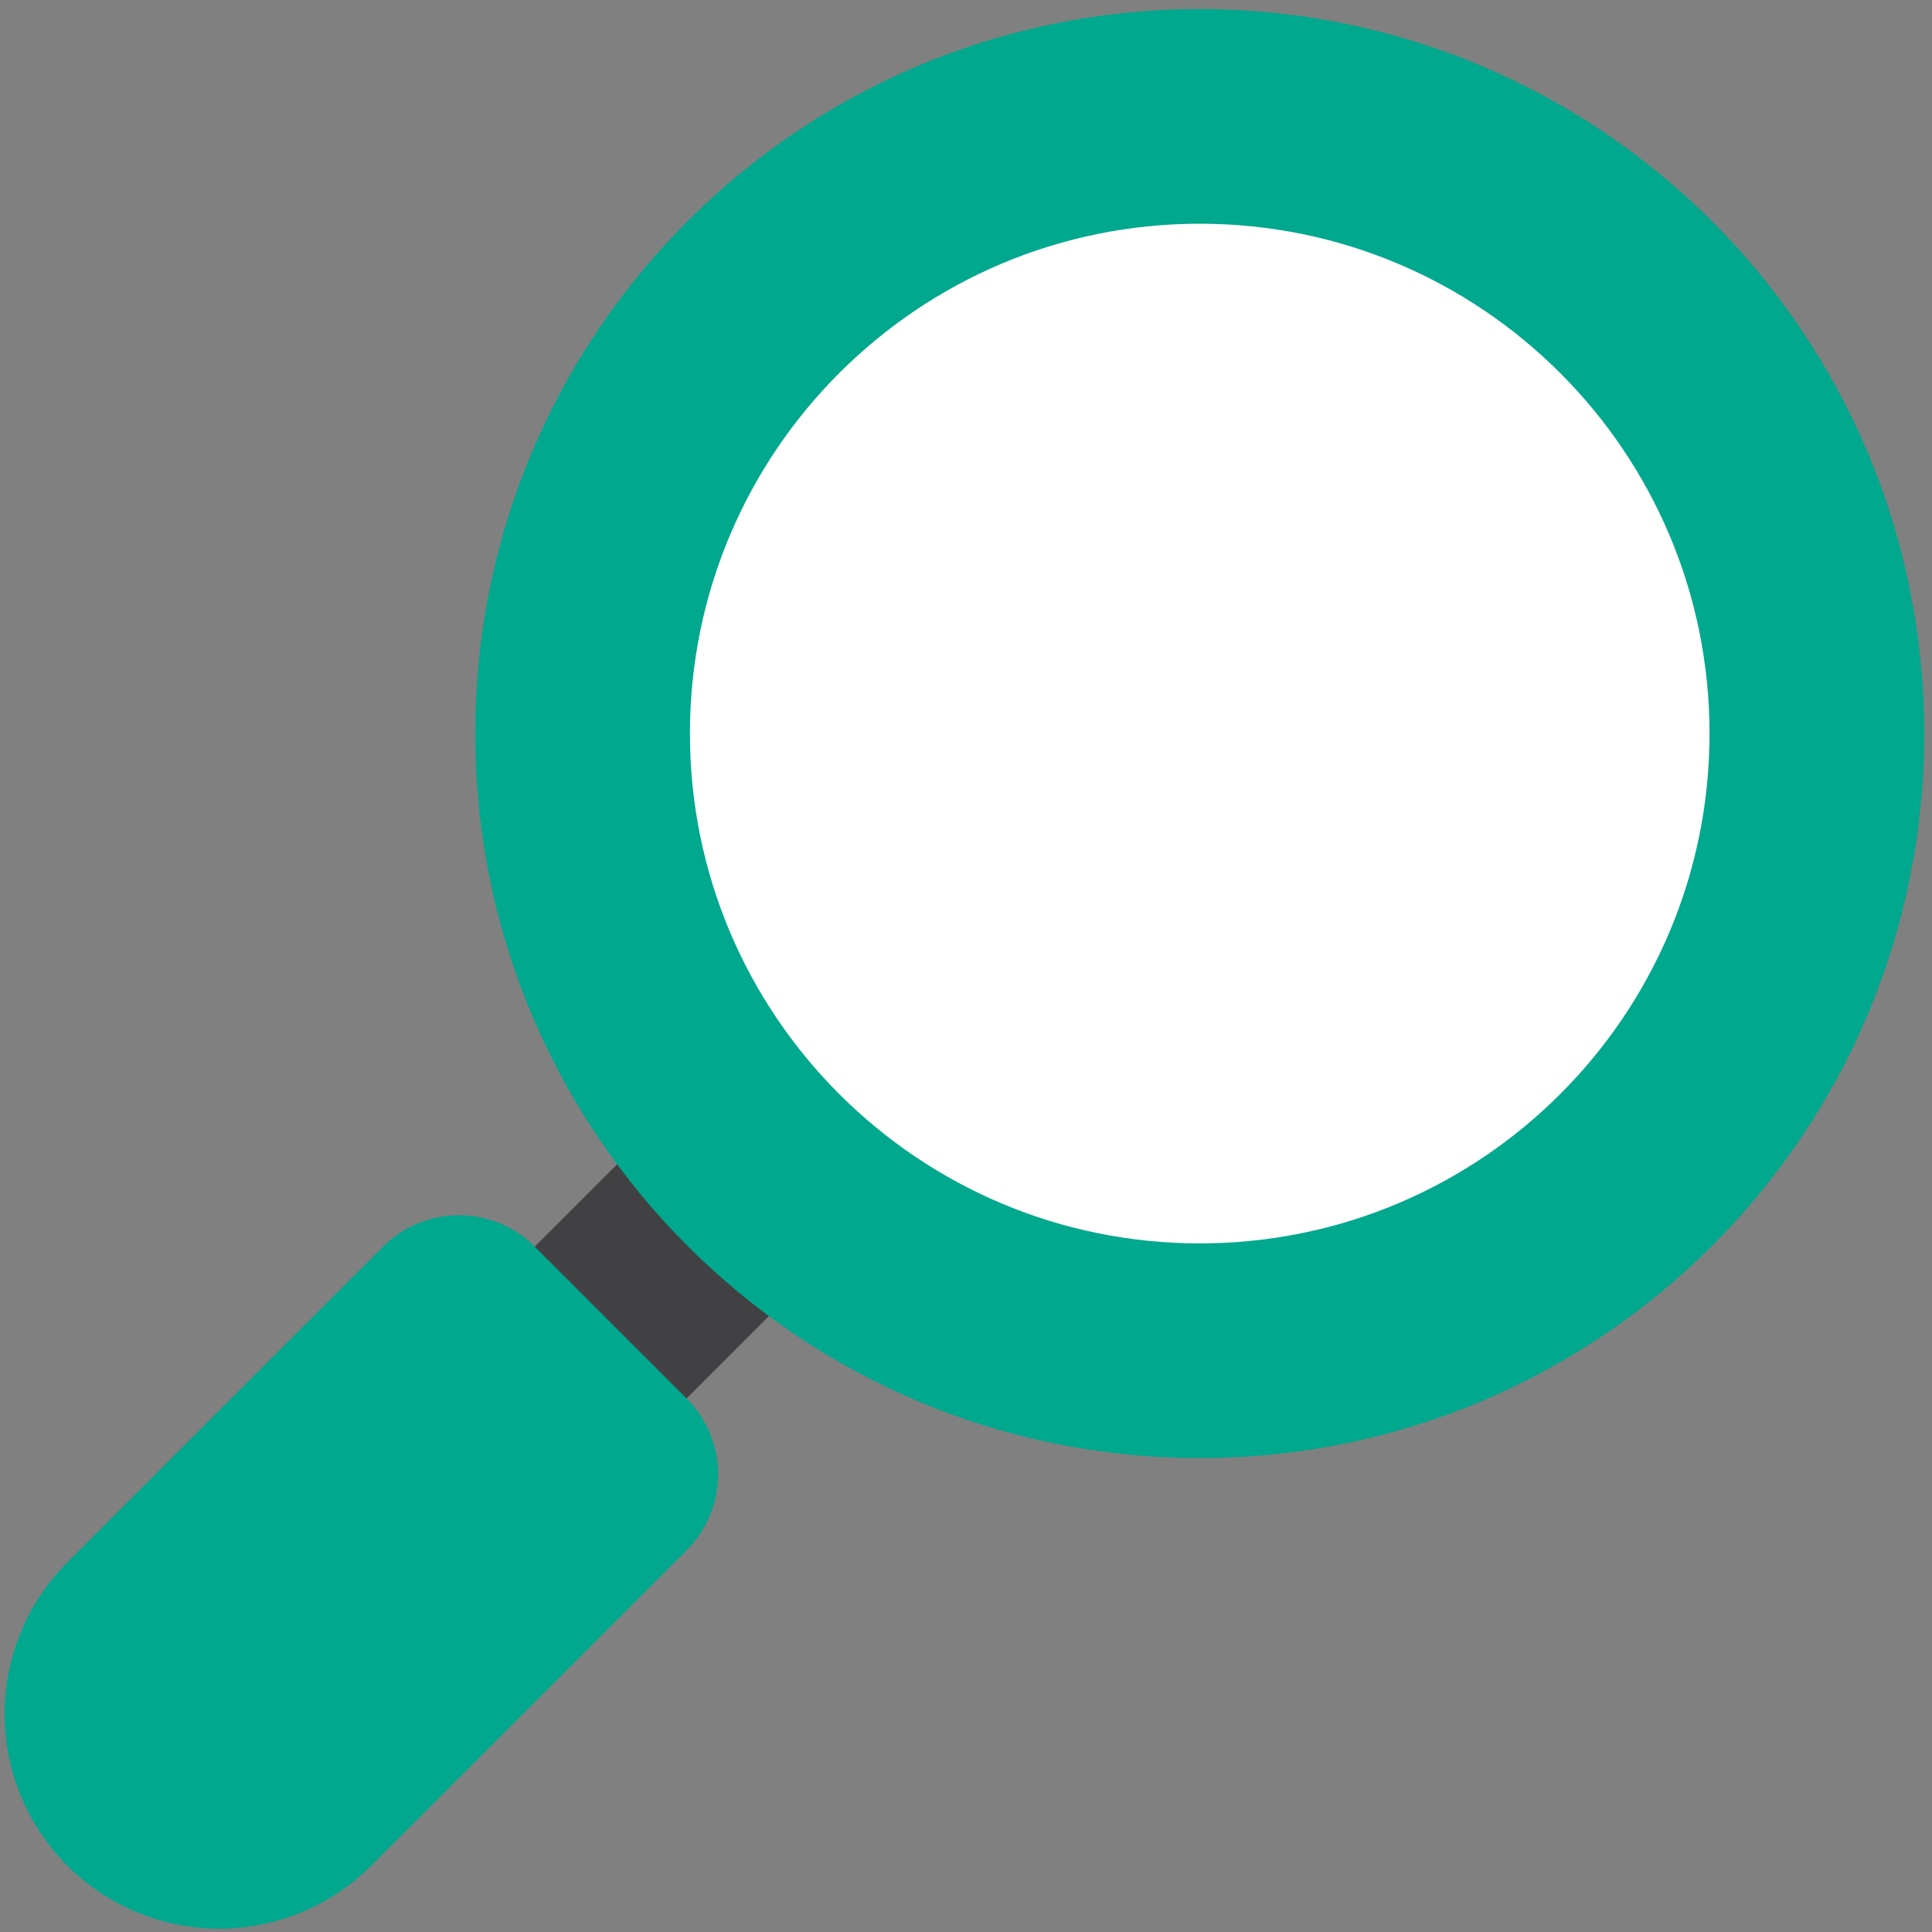
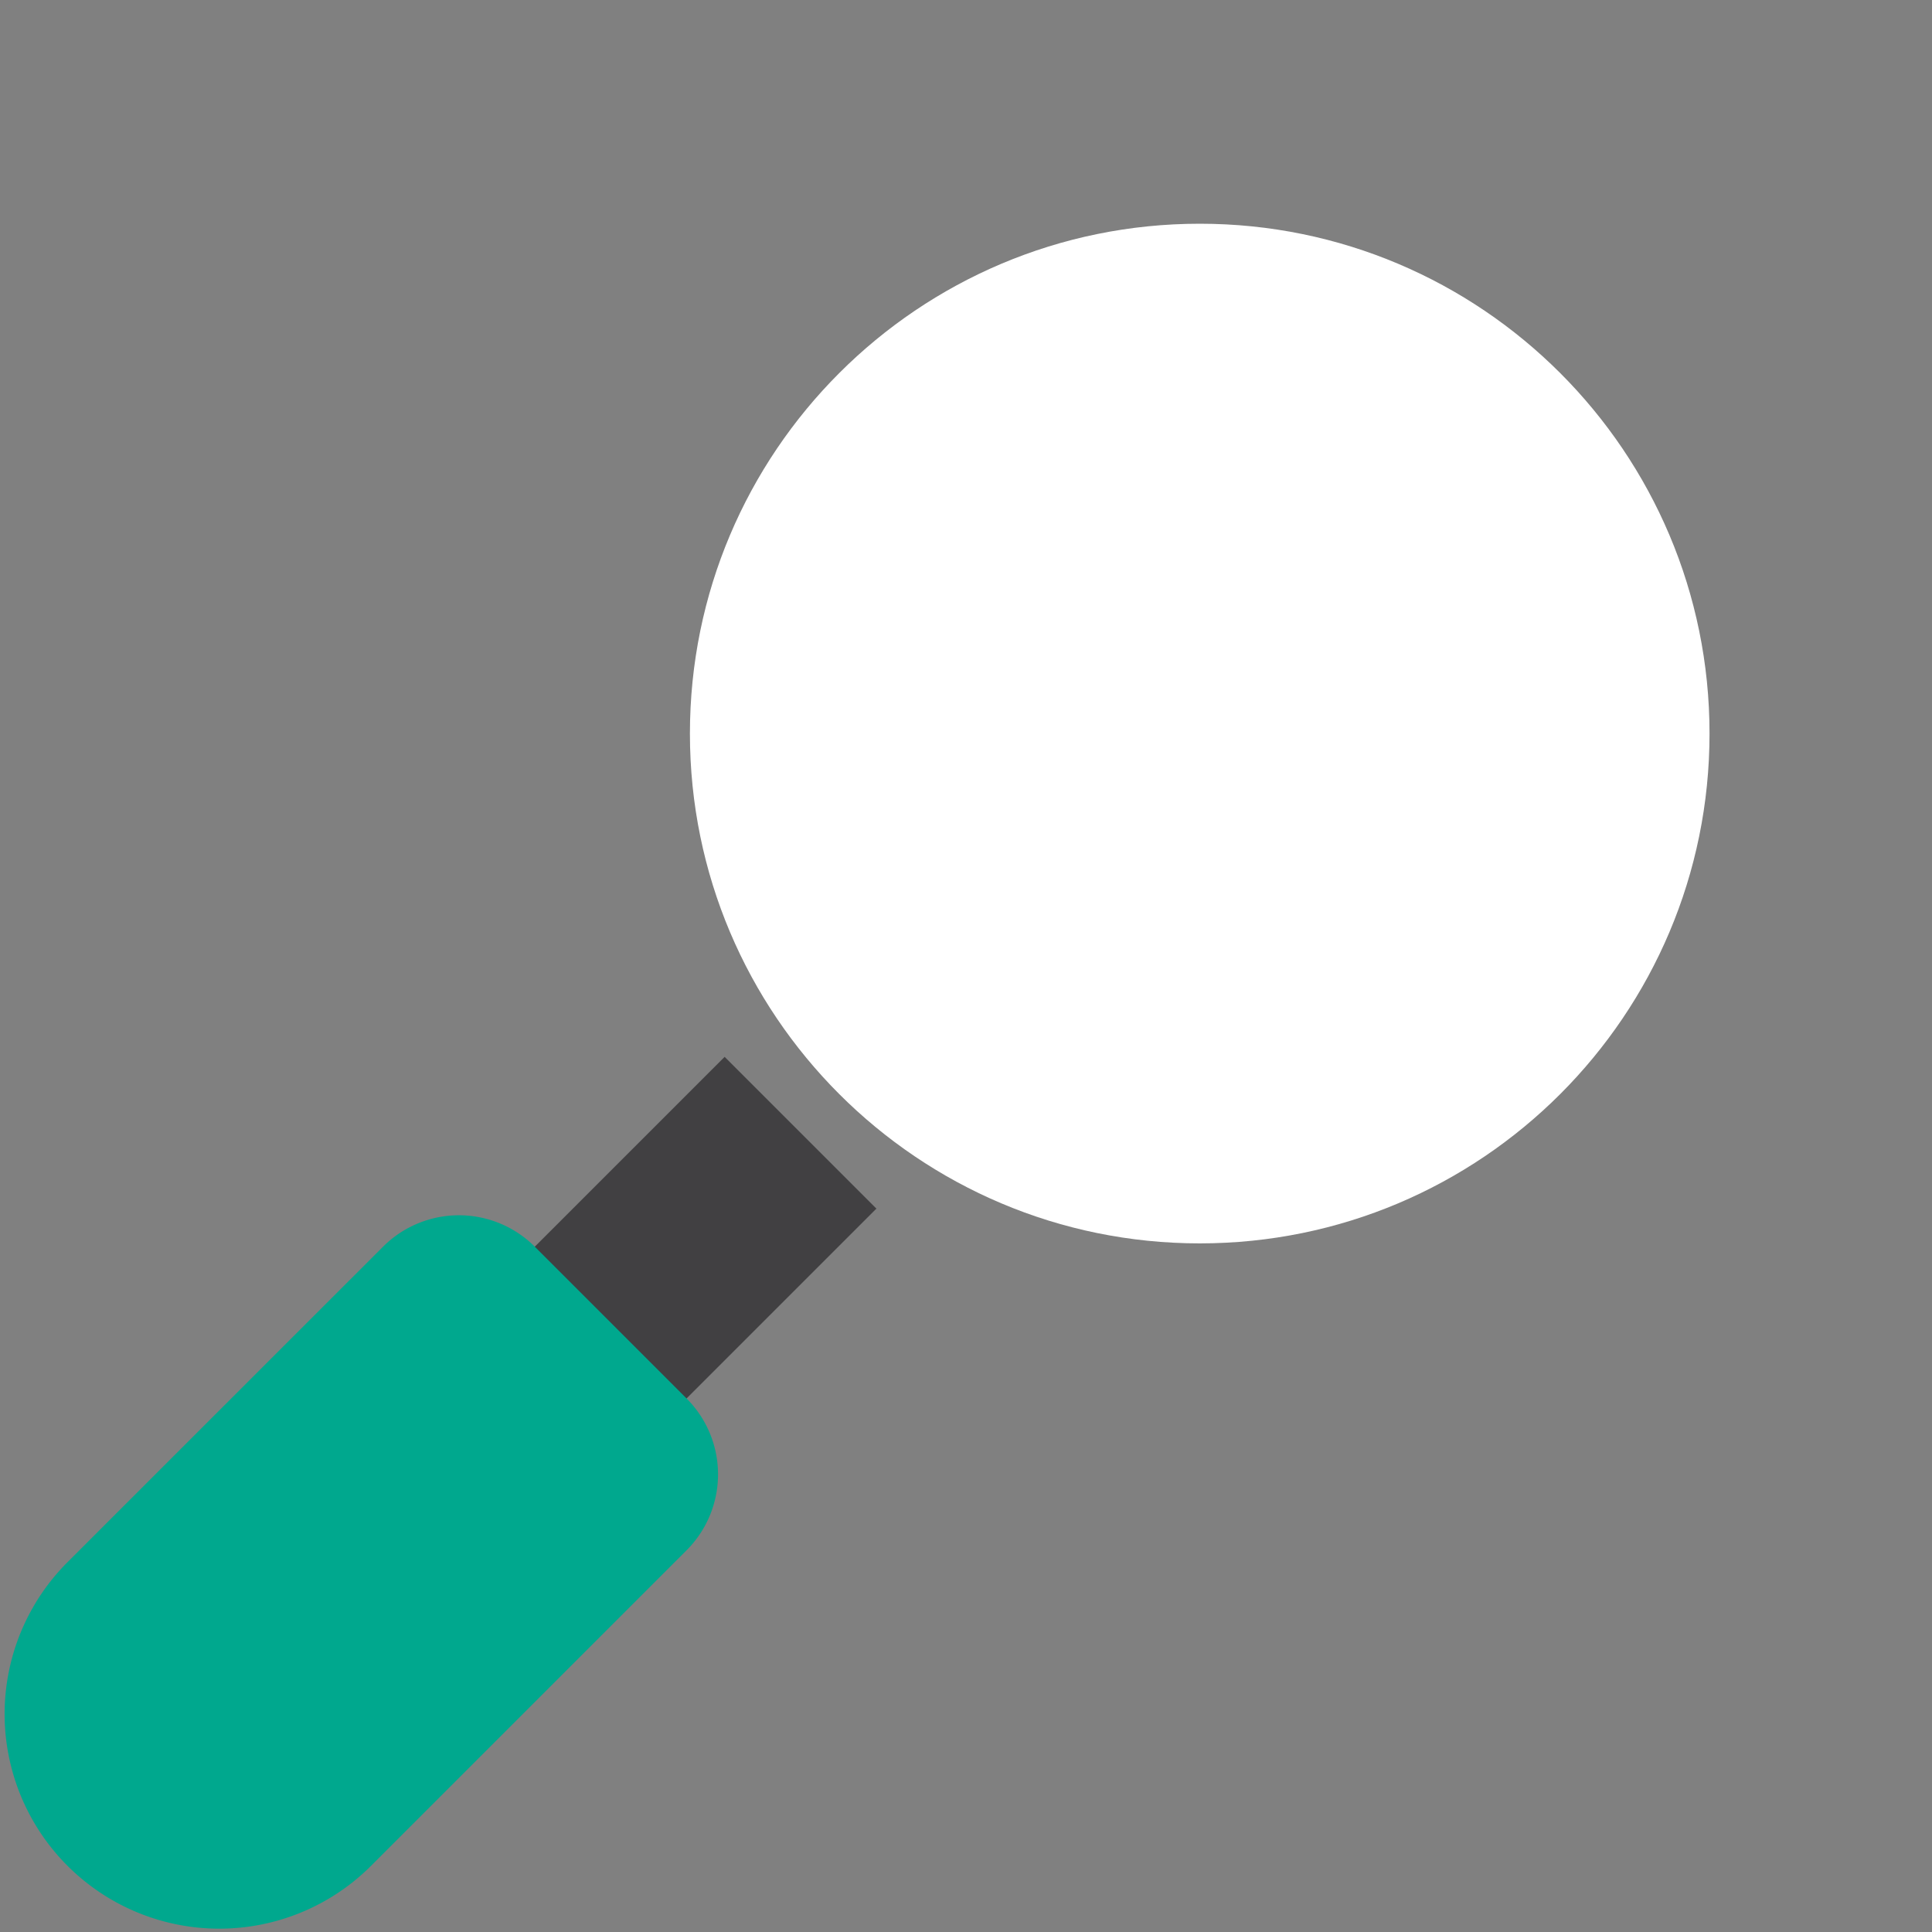
<svg xmlns="http://www.w3.org/2000/svg" width="40" height="40" fill="none">
  <rect width="100%" height="100%" fill="#808080" stroke="none" />
  <path d="m15.003 21.881 3.142 3.142-5.5 5.5-3.142-3.143 5.5-5.499z" fill="#414042" />
  <path d="m1.397 32.344 6.533-6.532a2.222 2.222 0 0 1 3.143 0l3.142 3.142a2.222 2.222 0 0 1 0 3.143l-6.532 6.532a4.444 4.444 0 1 1-6.286-6.285z" fill="#00A88E" />
-   <path d="M24.839 30.188c8.284 0 15-6.716 15-15 0-8.284-6.716-15-15-15-8.284 0-15 6.716-15 15 0 8.284 6.716 15 15 15z" fill="#00A88E" />
  <path d="M24.839 25.743c5.83 0 10.555-4.725 10.555-10.555S30.668 4.632 24.84 4.632c-5.83 0-10.556 4.726-10.556 10.556 0 5.83 4.726 10.555 10.556 10.555z" fill="#fff" />
</svg>